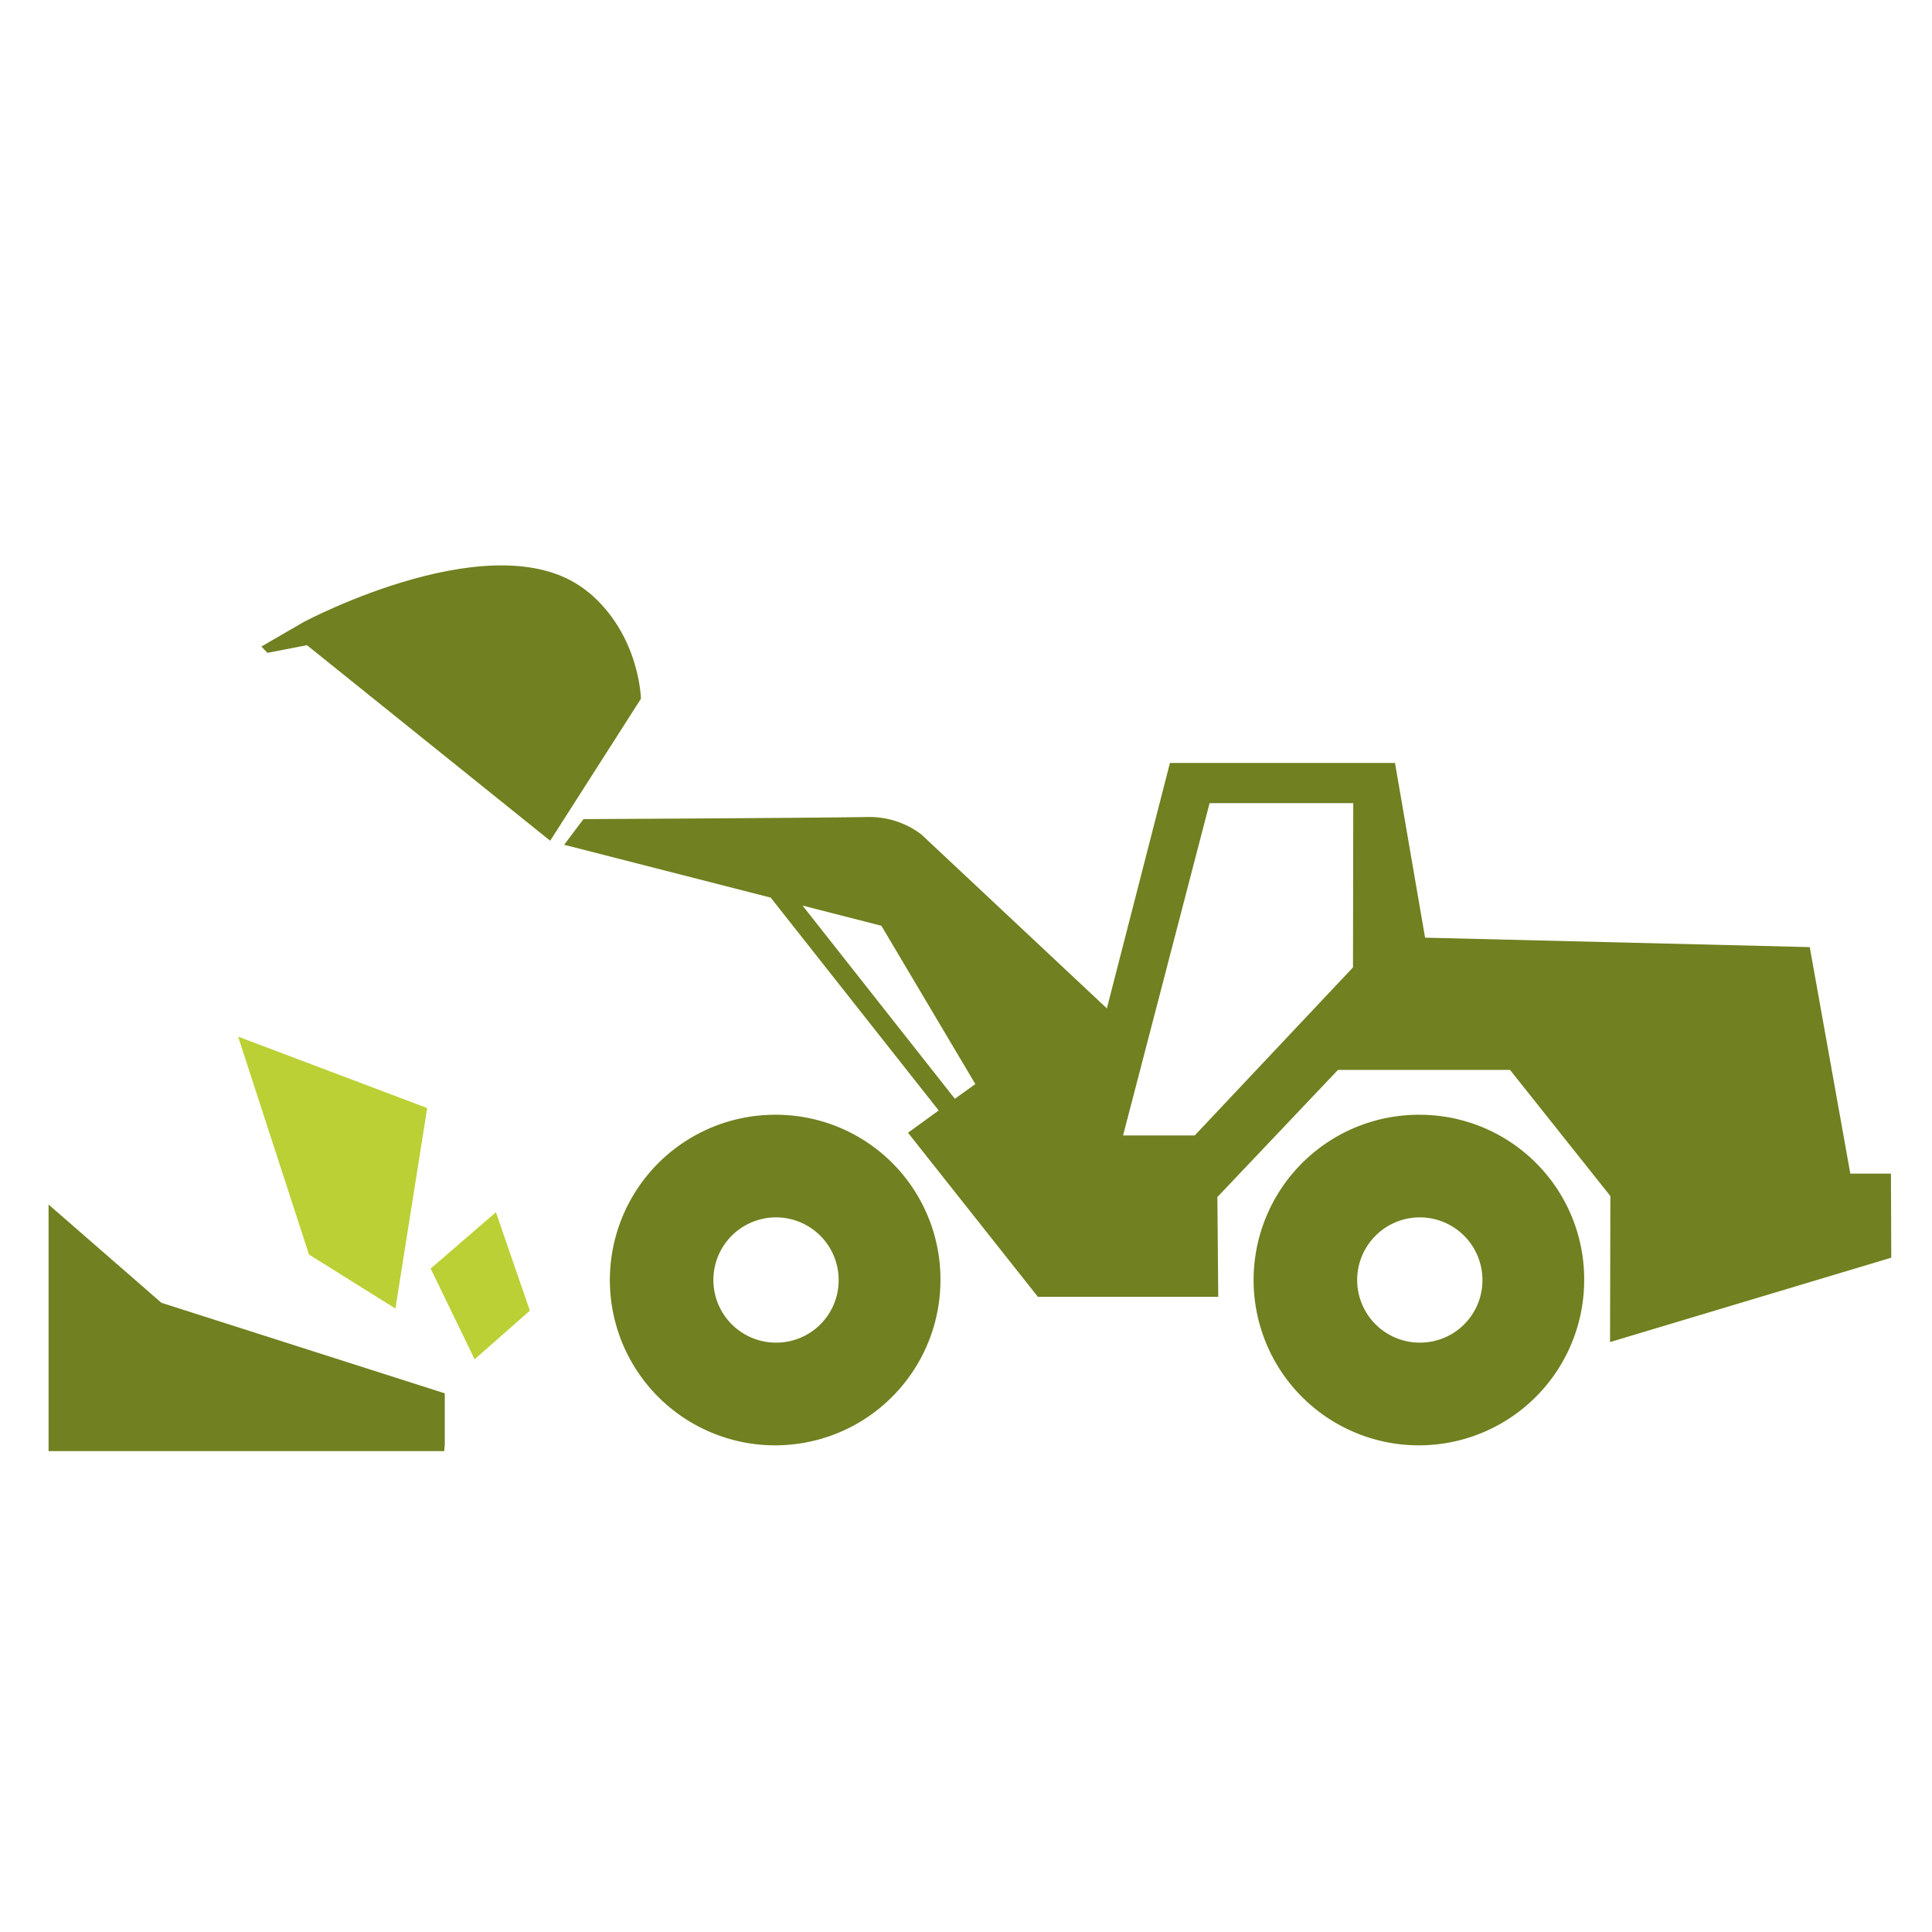
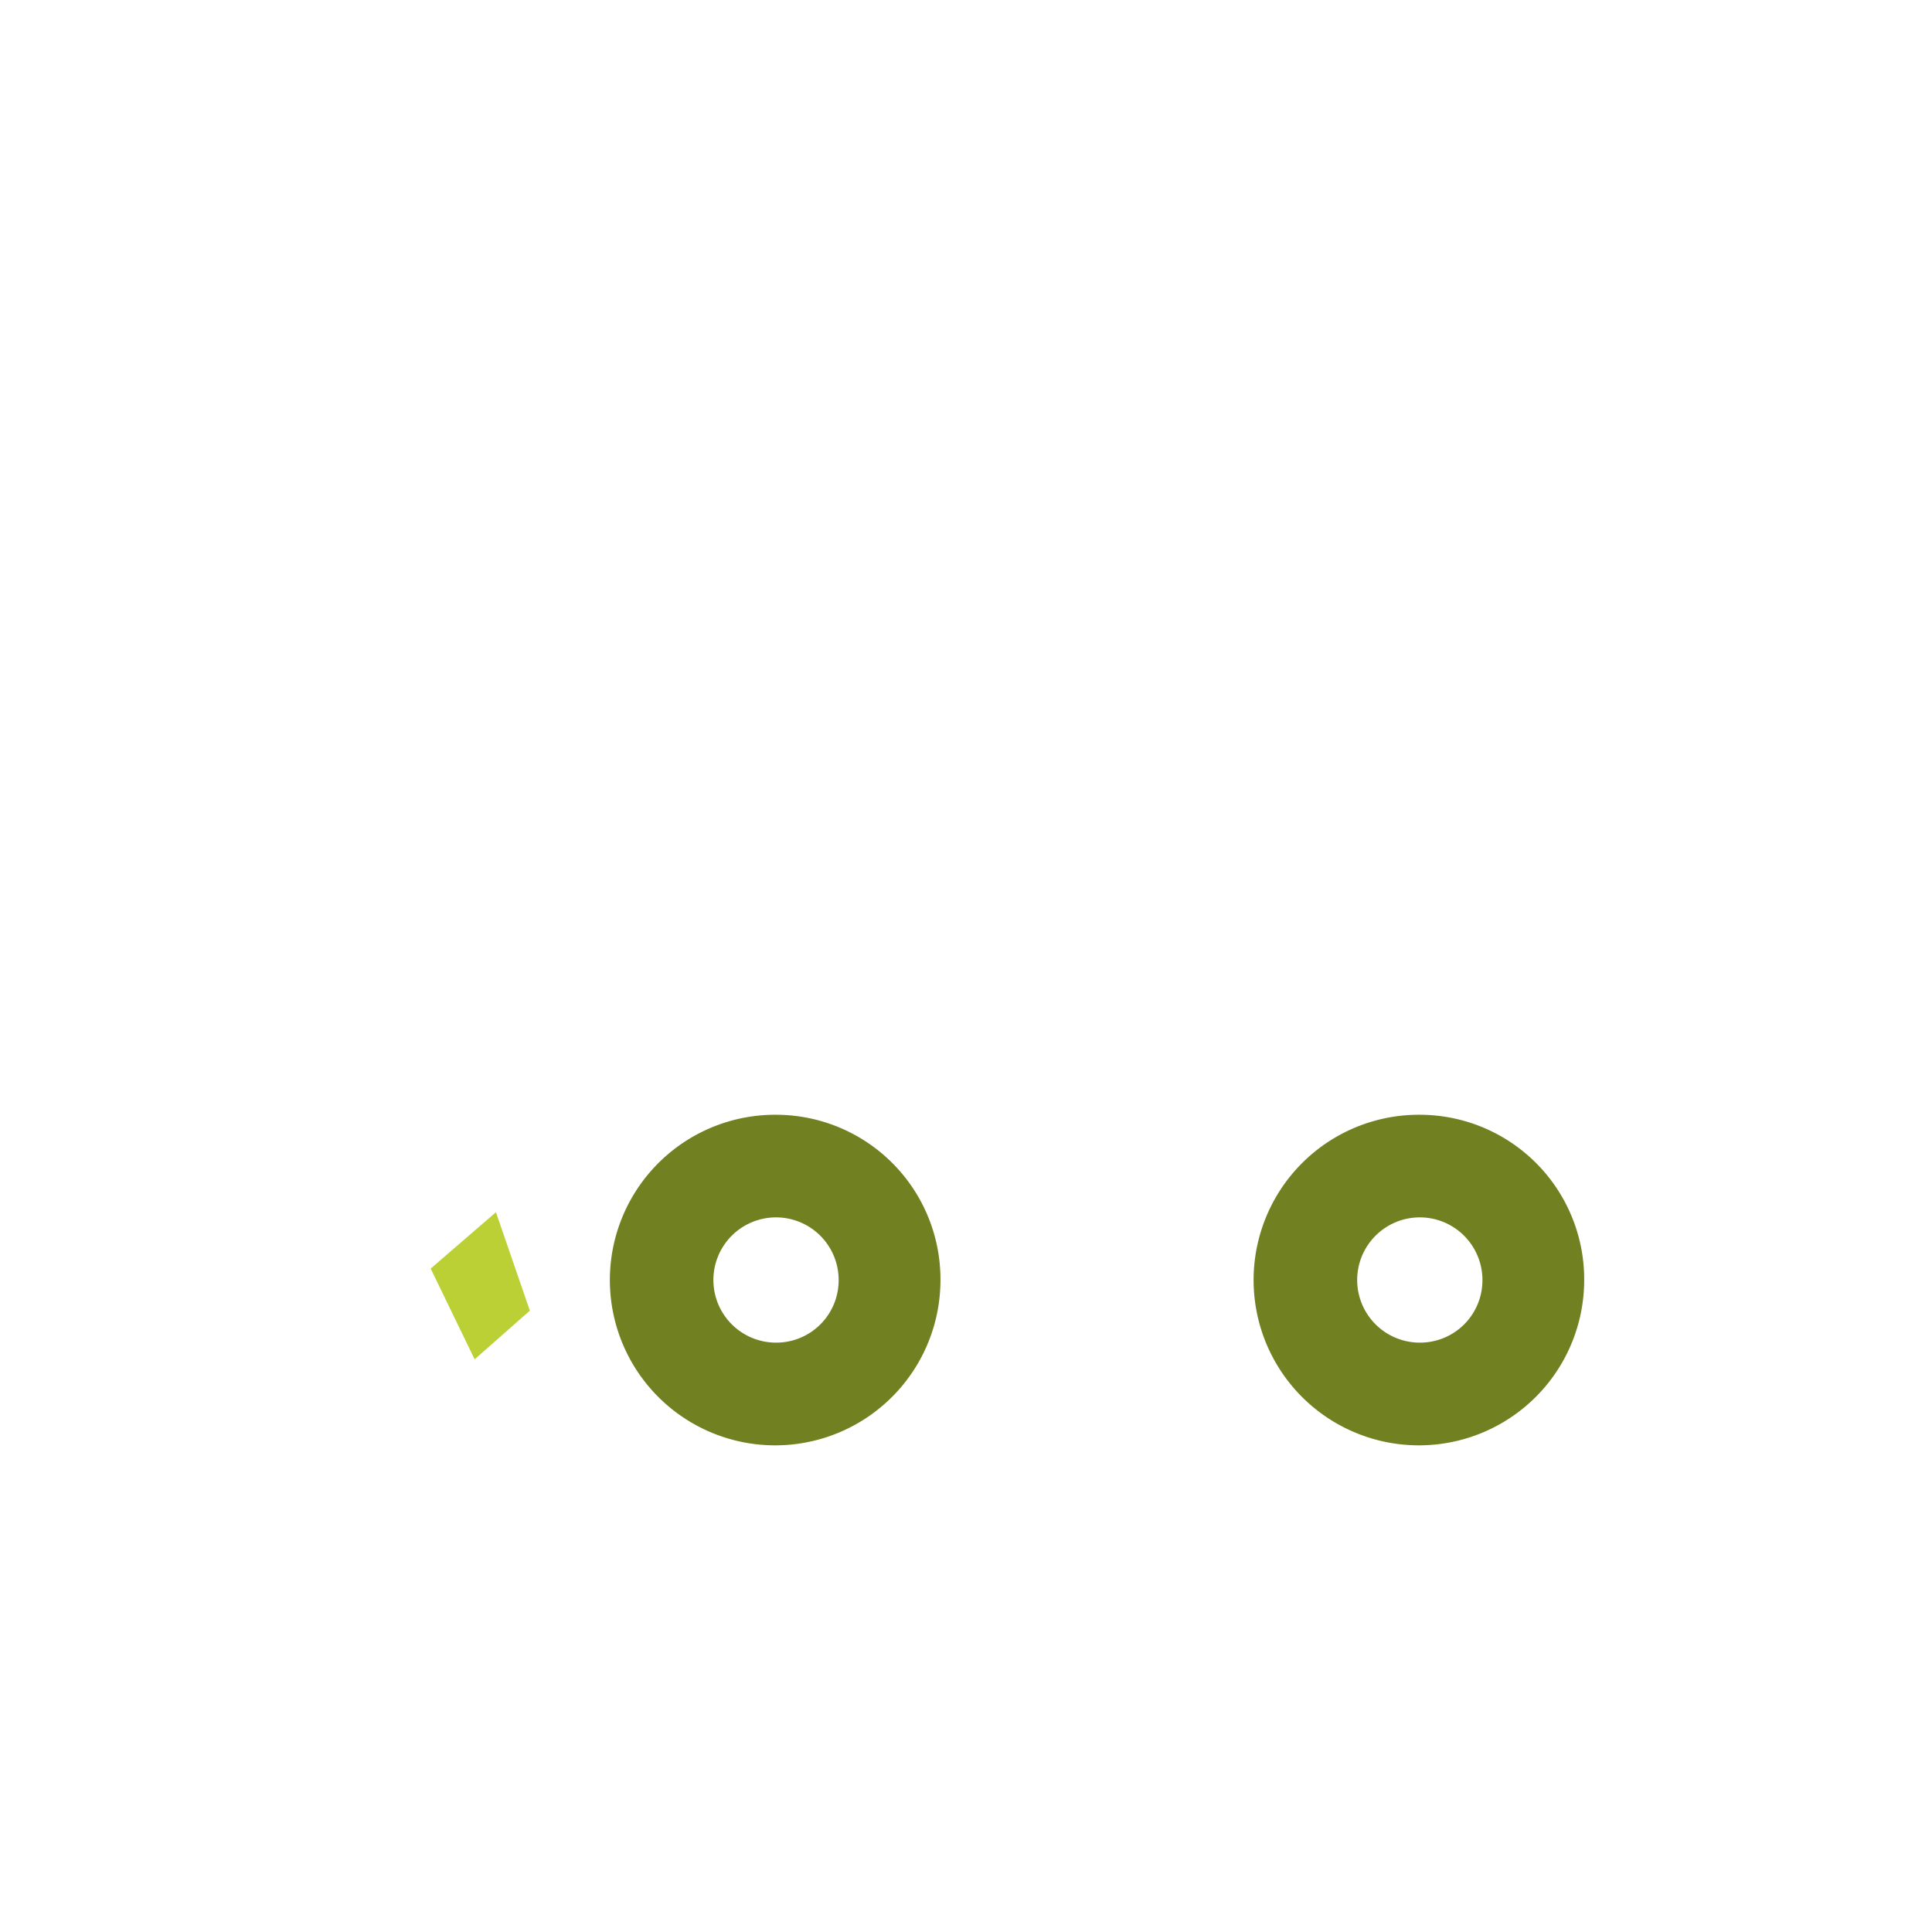
<svg xmlns="http://www.w3.org/2000/svg" id="Ebene_3" data-name="Ebene 3" viewBox="0 0 360 360">
  <defs>
    <style>.cls-1{fill:#718020;}.cls-2{fill:#bbd034;}</style>
  </defs>
-   <path class="cls-1" d="M9.05,224.45v45.94H82.79c0-.58.09-.94.09-1.31,0-3.15,0-6.3,0-9.45l-52.8-16.87Z" />
  <path class="cls-1" d="M264.67,250.18a11.67,11.67,0,1,1,11.56-11.66,11.62,11.62,0,0,1-11.56,11.66m0-42.46a30.8,30.8,0,1,0,30.52,30.8,30.66,30.66,0,0,0-30.52-30.8" />
  <path class="cls-1" d="M144.72,250.18a11.67,11.67,0,1,1,11.55-11.66,11.62,11.62,0,0,1-11.55,11.66m0-42.46a30.8,30.8,0,1,0,30.52,30.8,30.66,30.66,0,0,0-30.52-30.8" />
-   <path class="cls-1" d="M109.65,110.38c-16.56-13.92-53,5.49-53,5.49l-7.94,4.6,1.12,1.18,7.37-1.43,45.32,36.44,16.91-26.46s-.2-11.82-9.73-19.82" />
-   <path class="cls-1" d="M252.11,180.26l-29.49,31.31H209.27l16.12-61.92h26.77Zm-74.19,24.48-28.38-36,14.69,3.76L181.74,202Zm174.49,29.61-.06-15.66h-7.57l-7.56-42.21-71.68-1.76-5.6-32.55H218L206.25,187.9l-34.6-32.44a16,16,0,0,0-10.05-3.22c-12.25.19-52.88.39-52.88.39l-3.6,4.78,38.49,9.85,31.3,39.66-5.72,4.15,24.21,30.58H227l-.16-18.6,22.47-23.69h32.06l18.7,23.51-.06,27.2Z" />
-   <polygon class="cls-2" points="57.57 233.76 44.37 193.16 79.6 206.47 73.68 243.83 57.57 233.76" />
  <polygon class="cls-2" points="80.25 236.38 88.44 253.29 98.73 244.22 92.41 225.88 80.25 236.38" />
</svg>